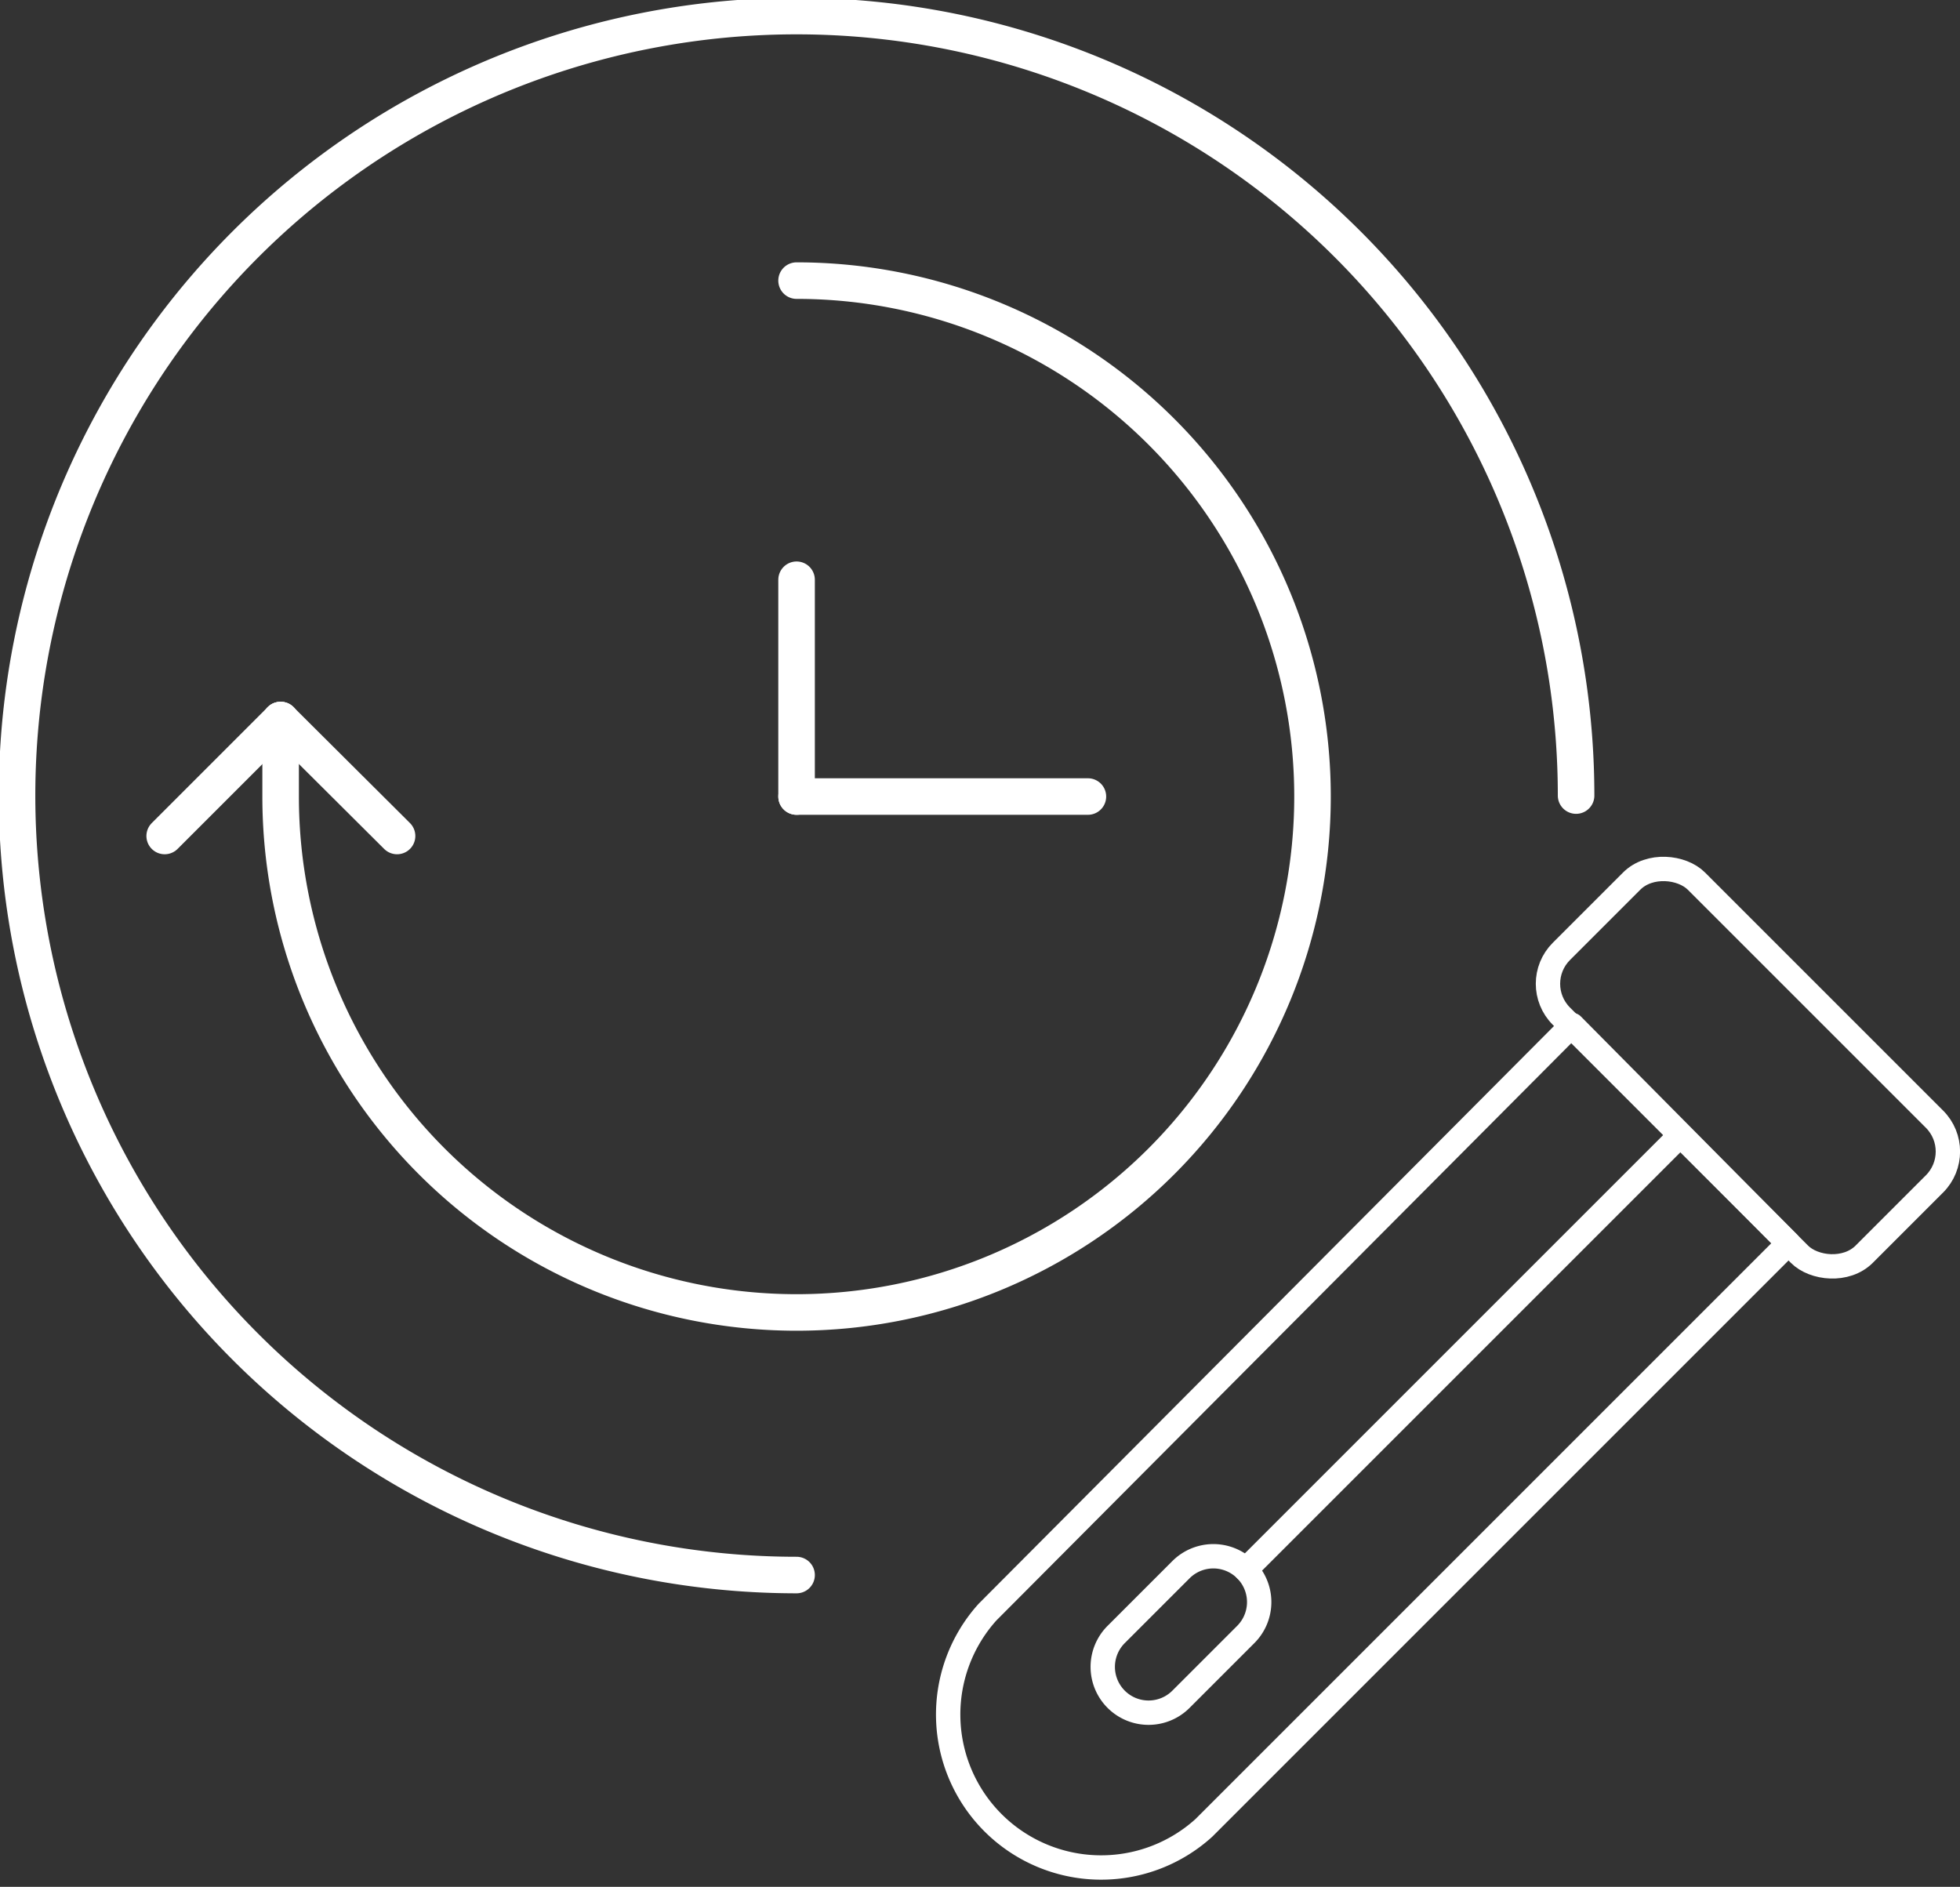
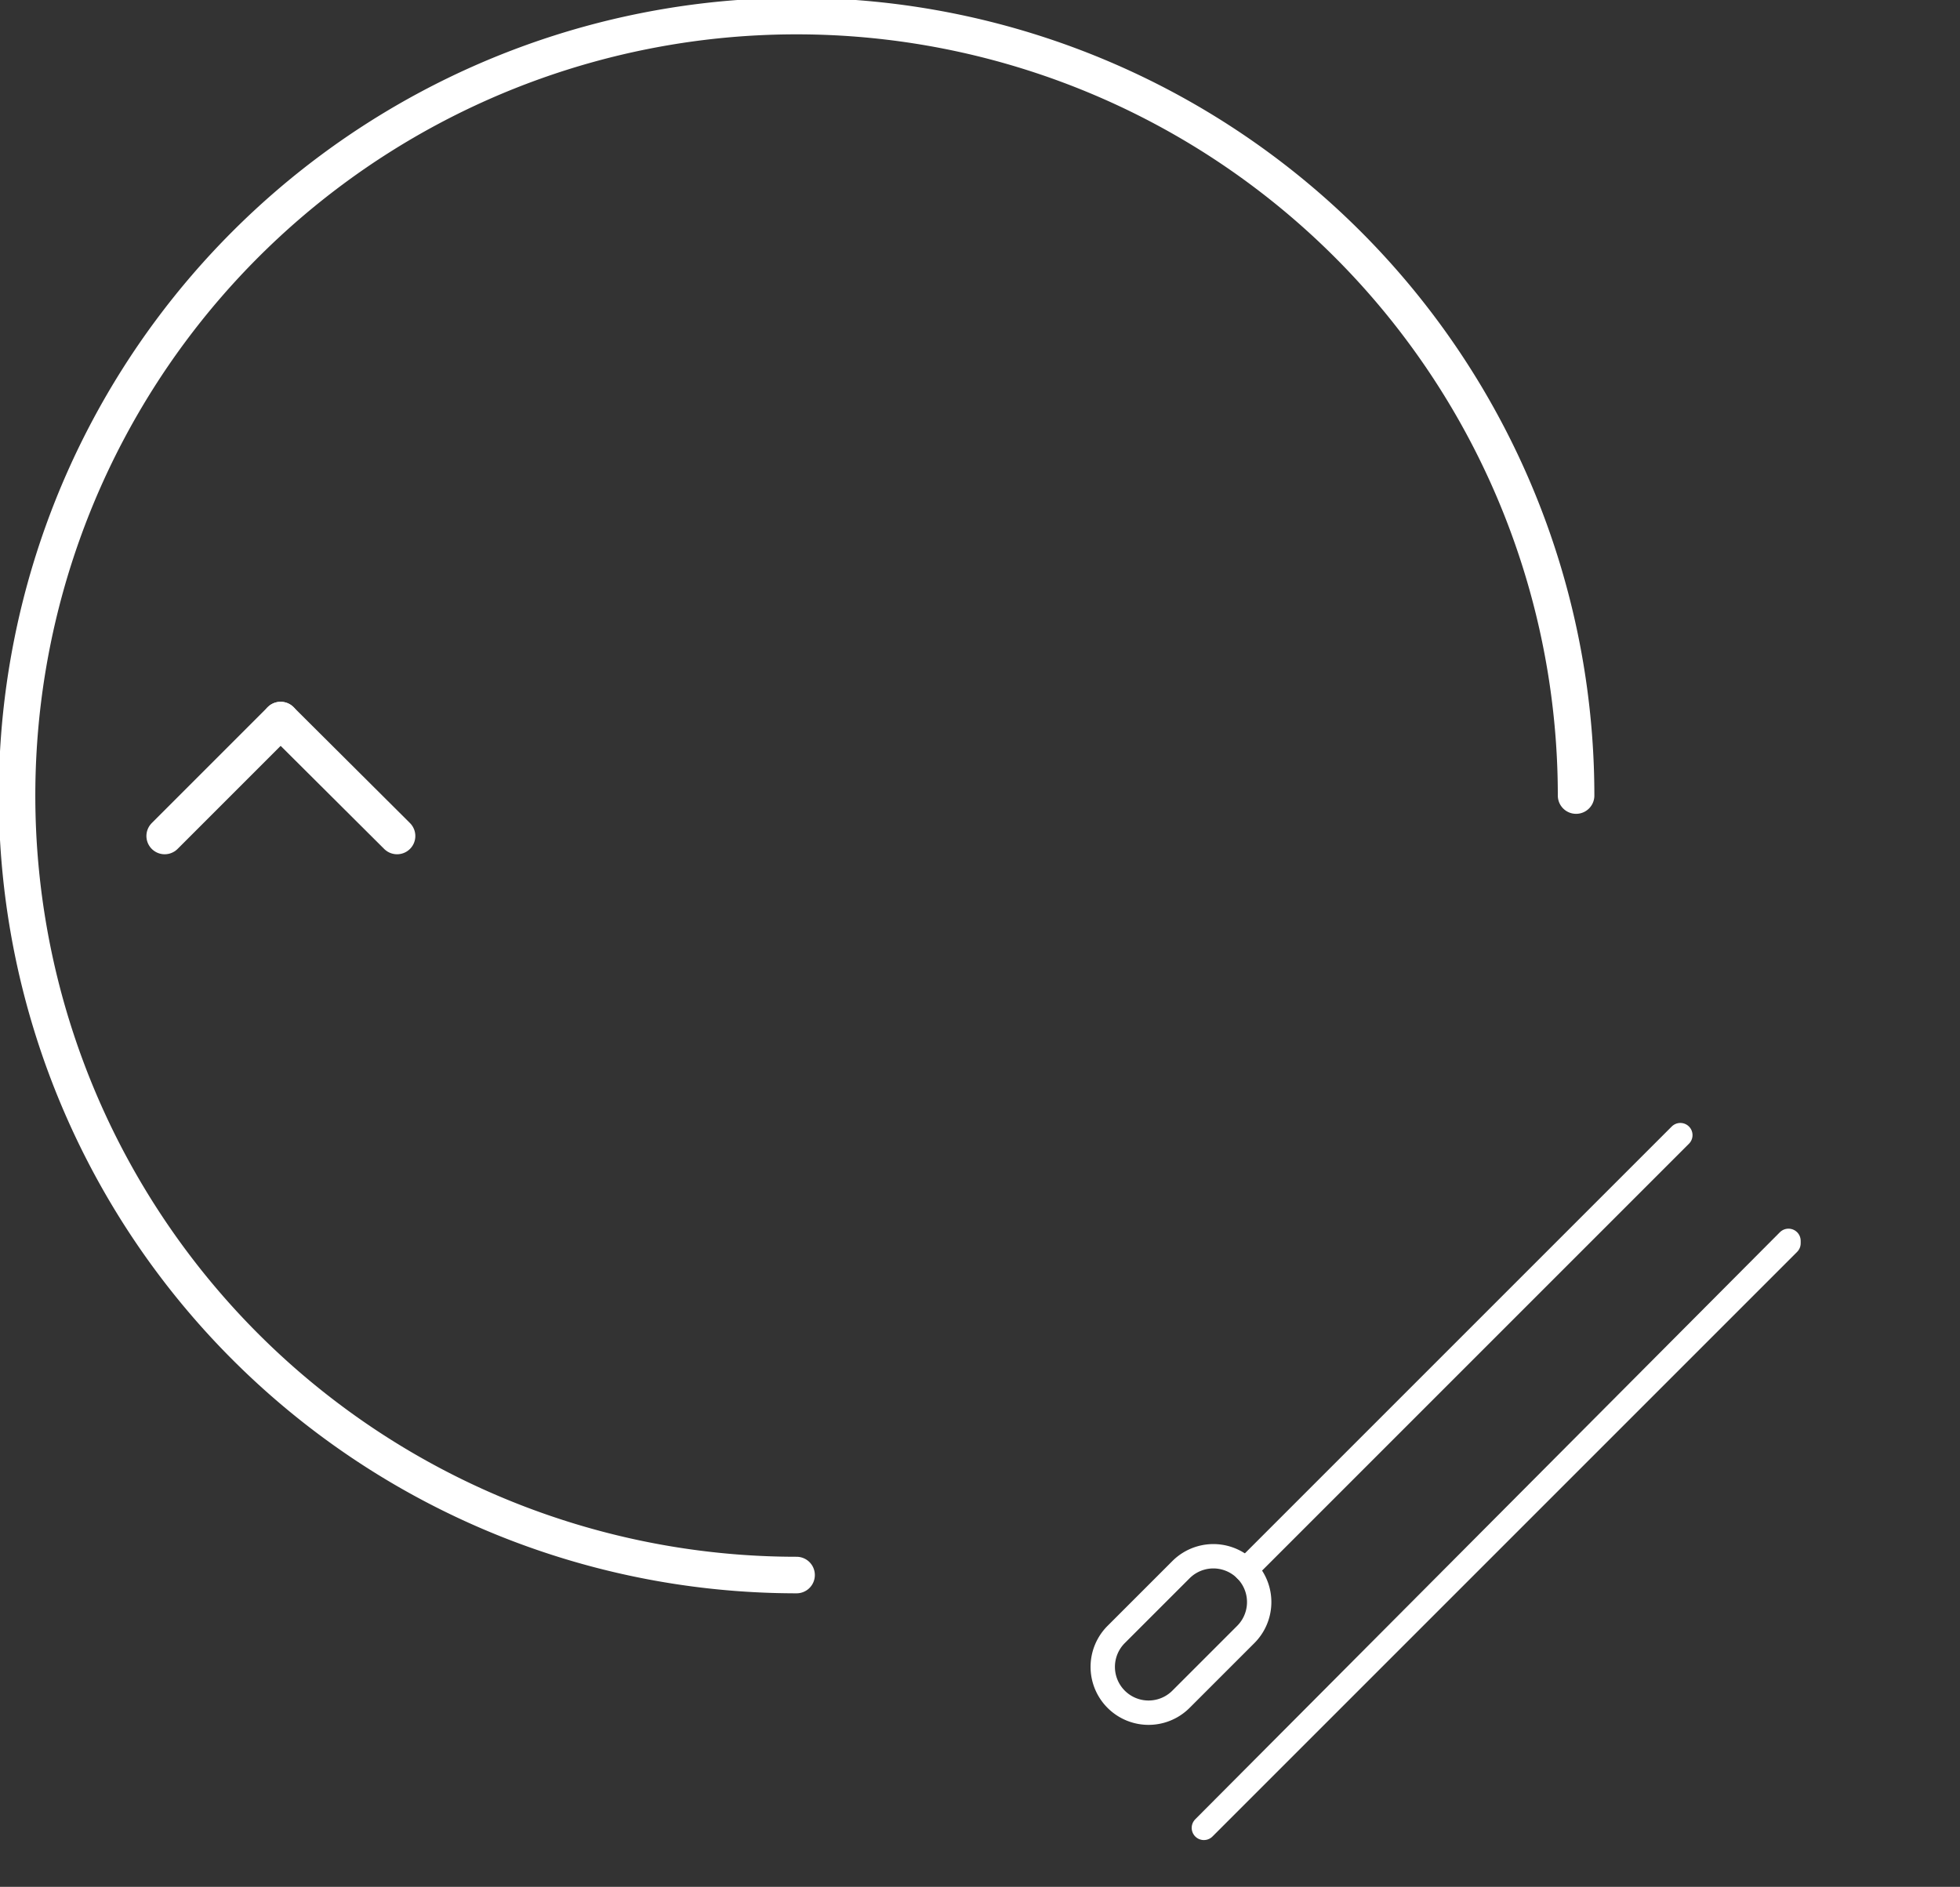
<svg xmlns="http://www.w3.org/2000/svg" viewBox="0 0 40.23 38.73">
  <rect x="0" y="0" width="40.23" height="38.73" fill="#333333" stroke="none" />
  <defs>
    <style>.cls-1,.cls-2,.cls-3{fill:none;stroke:#fff;stroke-linecap:round;stroke-linejoin:round;}.cls-1{stroke-width:0.75px;}.cls-2,.cls-3{stroke-width:0.5px;}.cls-2{fill-rule:evenodd;}</style>
  </defs>
  <g id="Calque_2" data-name="Calque 2">
    <g id="Calque_1-2" data-name="Calque 1">
      <path class="cls-1" d="M16.35,32.33a16,16,0,1,1,16-16" />
-       <path class="cls-1" d="M16.35,5.76A10.59,10.59,0,1,1,5.76,16.35V14.78" />
      <line class="cls-1" x1="5.76" y1="14.78" x2="8.15" y2="17.16" />
      <line class="cls-1" x1="5.76" y1="14.78" x2="3.38" y2="17.16" />
-       <line class="cls-1" x1="16.35" y1="16.35" x2="16.35" y2="11.9" />
-       <line class="cls-1" x1="22.33" y1="16.35" x2="16.35" y2="16.35" />
-       <path class="cls-2" d="M36.71,25.52l-12,12a3.14,3.14,0,0,1-4.44-4.43l12-12.05Z" />
-       <rect class="cls-3" x="33.92" y="17.52" width="3.92" height="8.79" rx="0.94" transform="translate(-4.99 31.79) rotate(-45)" />
+       <path class="cls-2" d="M36.71,25.52l-12,12l12-12.05Z" />
      <path class="cls-2" d="M25.57,33.55l-1.33,1.33a.94.94,0,1,1-1.33-1.33l1.33-1.33a.94.94,0,1,1,1.33,1.33Z" />
      <line class="cls-3" x1="34.49" y1="23.3" x2="25.57" y2="32.22" />
    </g>
  </g>
</svg>